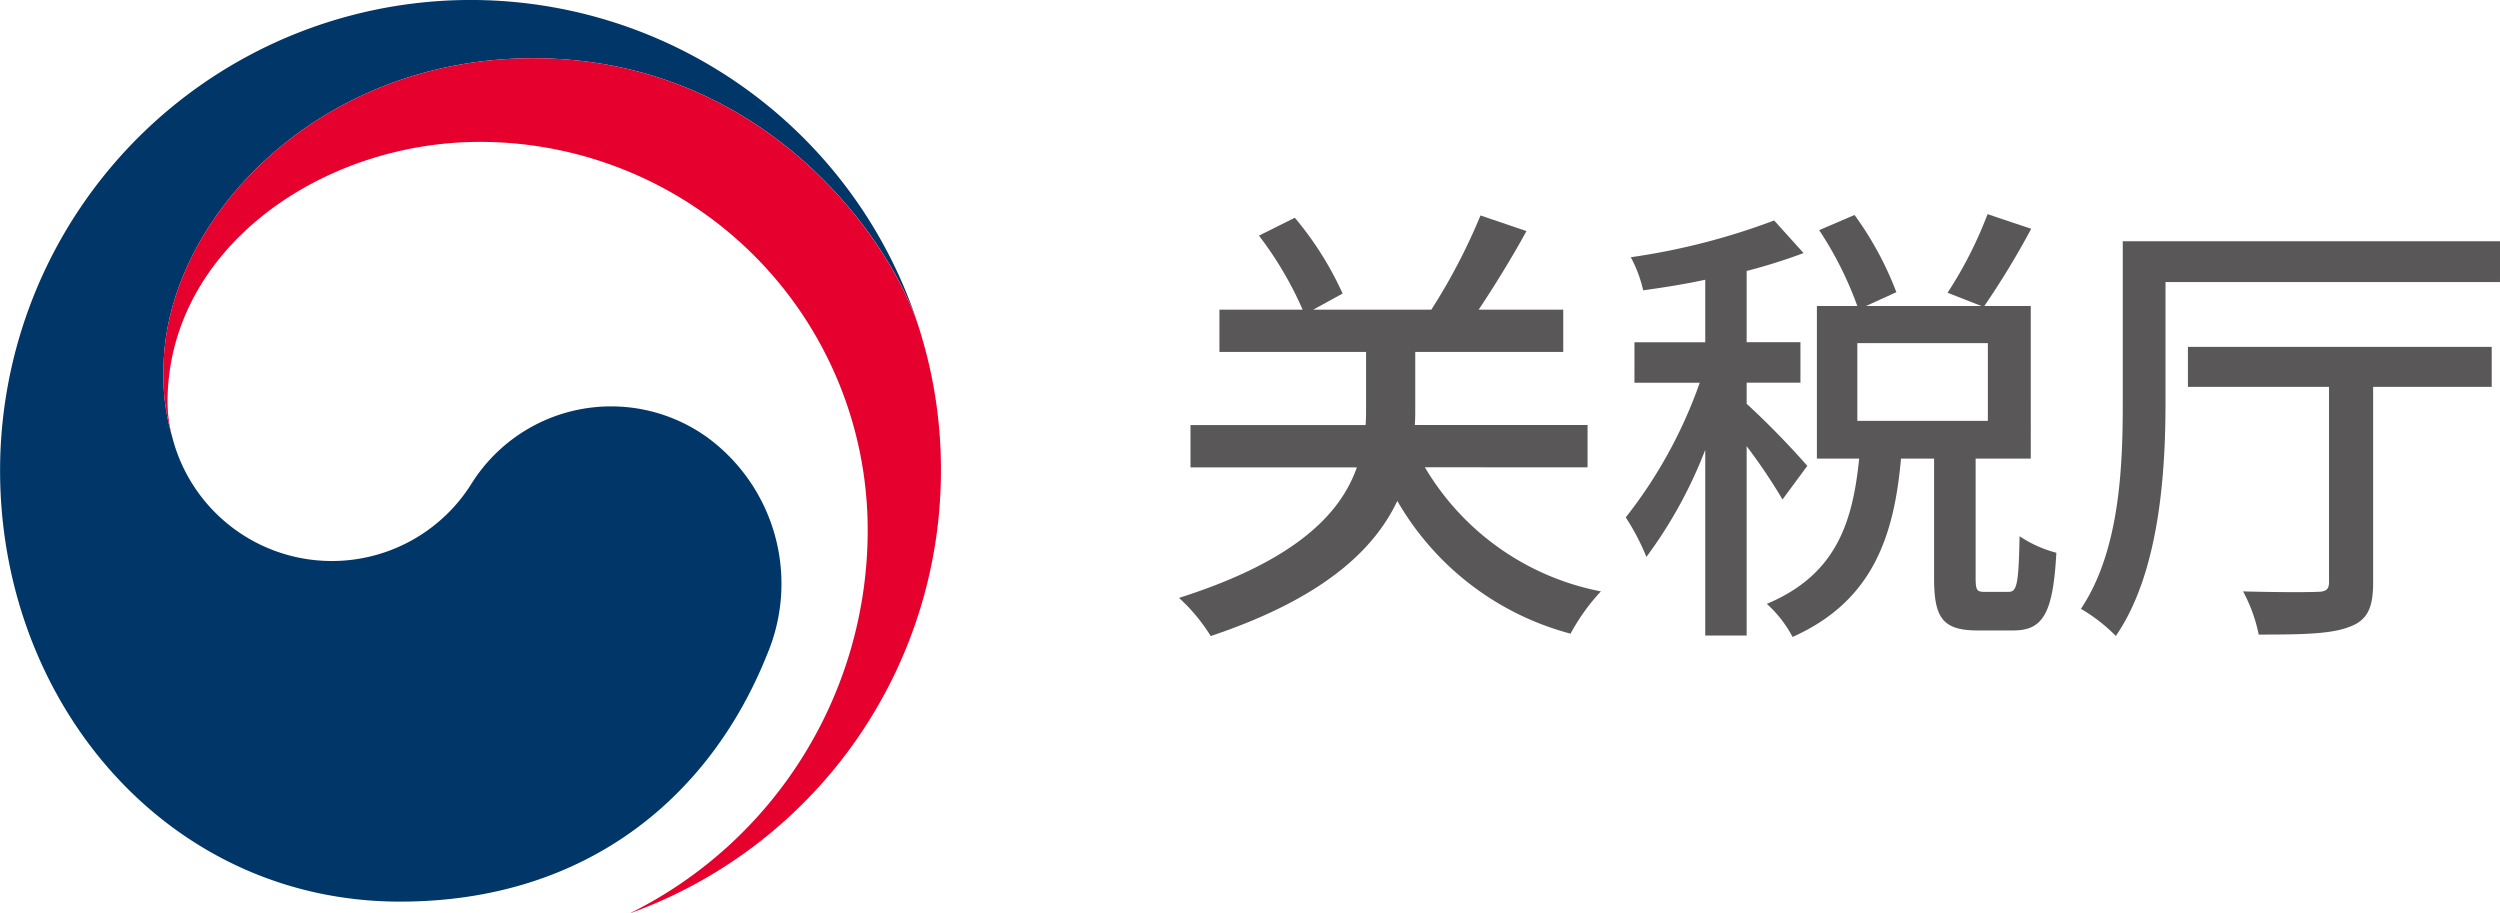
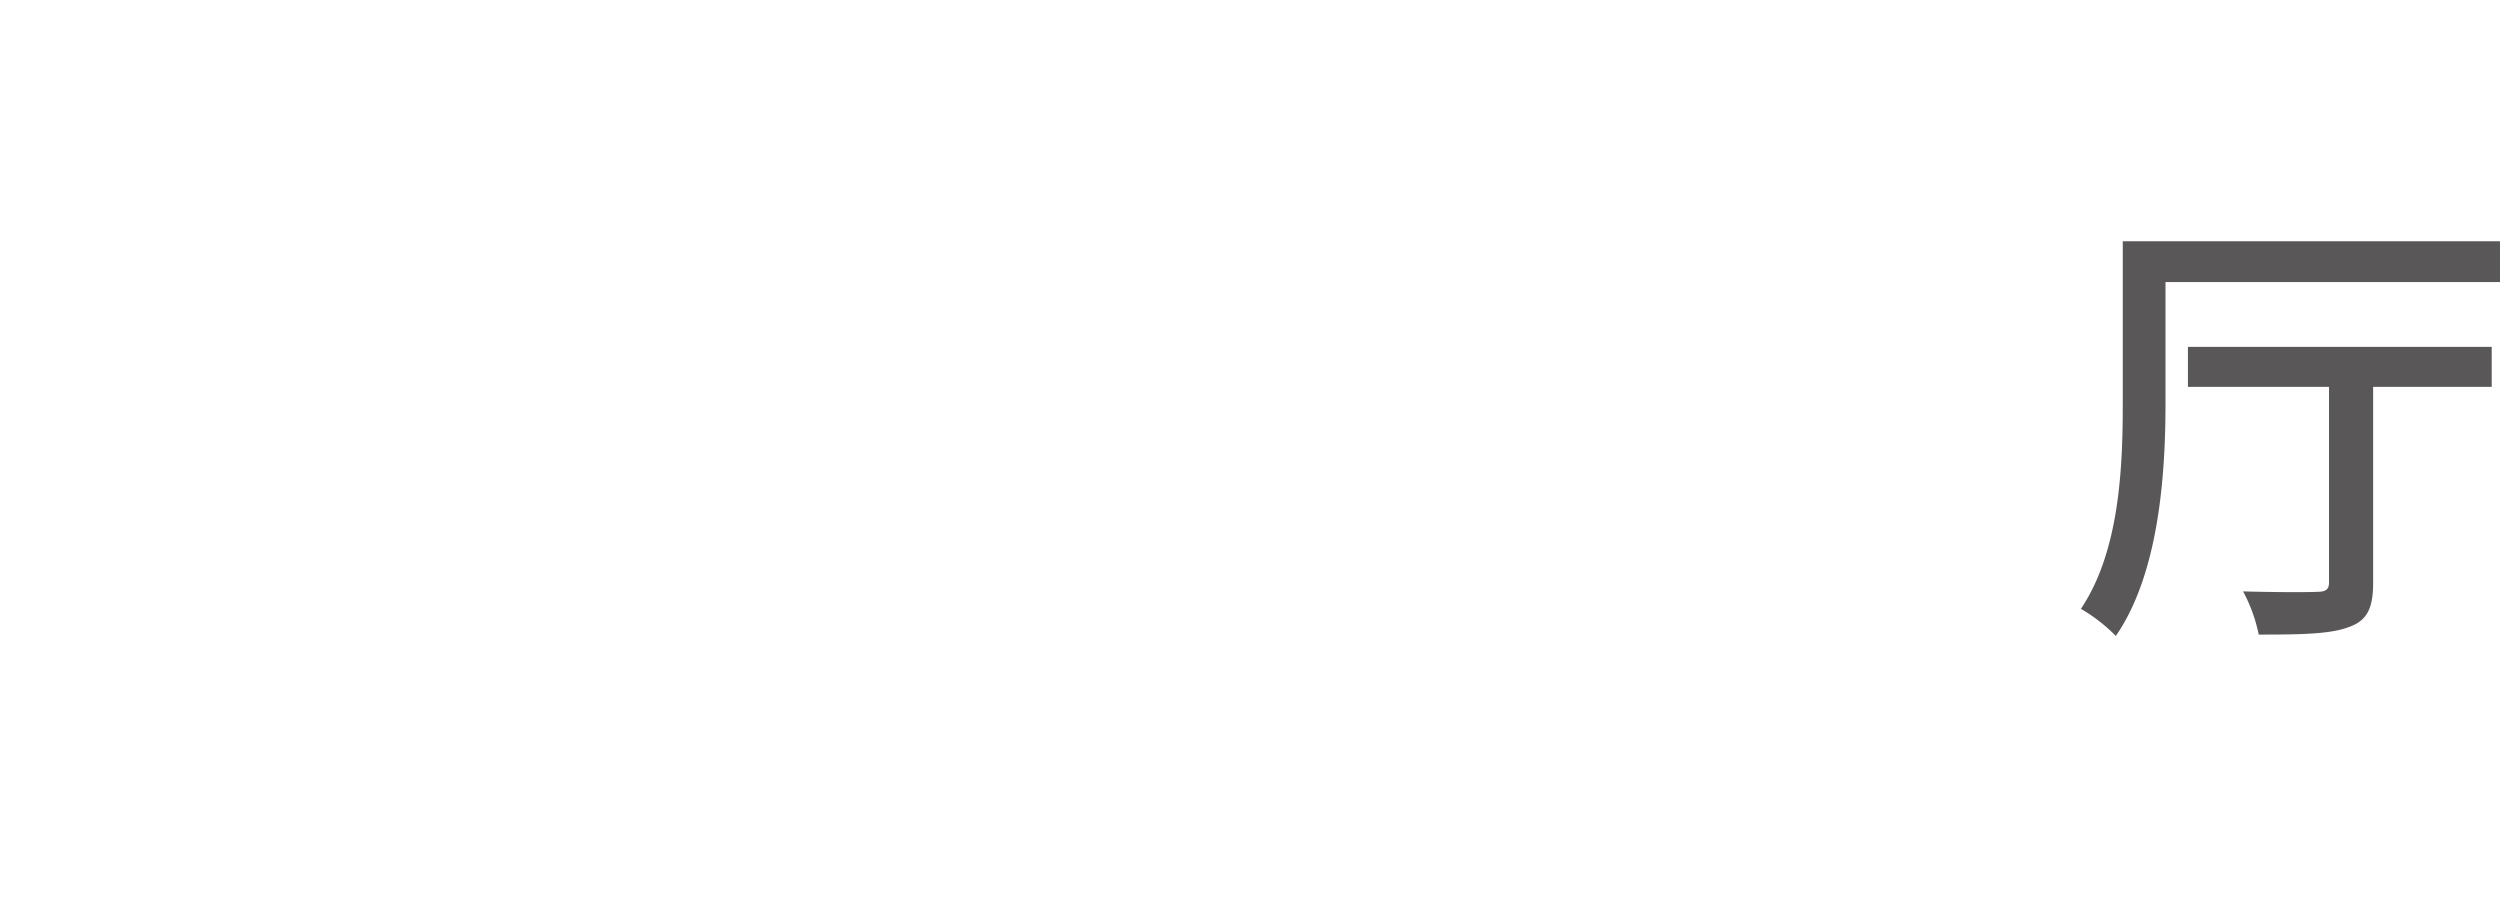
<svg xmlns="http://www.w3.org/2000/svg" width="153.721" height="56.144" viewBox="0 0 153.721 56.144">
  <g transform="translate(10383.153 -1279.86)">
-     <path d="M112.193,26.793a10.127,10.127,0,0,0-14.4,3.021A10.13,10.13,0,0,1,79.48,27.032h0c-.013-.041-.019-.069-.029-.11s-.022-.082-.034-.126A12.943,12.943,0,0,1,78.9,22.77c0-9.079,9.314-19.19,22.733-19.19,13.739,0,21.6,10.46,23.625,16.273-.035-.1-.066-.2-.1-.308a28.936,28.936,0,0,0-56.306,9.387c0,14.282,10.3,26.507,24.592,26.507,11.4,0,19.052-6.39,22.569-15.193a11.157,11.157,0,0,0-3.815-13.453" transform="translate(-10452 1279.86)" fill="#003668" />
-     <path d="M125.434,20.419c-1.687-5.668-9.61-16.839-23.8-16.839-13.422,0-22.736,10.112-22.736,19.191a12.914,12.914,0,0,0,.521,4.023,8.38,8.38,0,0,1-.27-2.063c0-9.453,9.471-16.007,19.2-16.007A23.852,23.852,0,0,1,122.2,32.575a26.282,26.282,0,0,1-14.577,23.559v.01a28.941,28.941,0,0,0,19.081-27.211,28.532,28.532,0,0,0-1.272-8.514" transform="translate(-10452 1279.86)" fill="#e5002d" />
-     <path d="M156.461,28.733a16.118,16.118,0,0,0,10.822,7.63,12.5,12.5,0,0,0-1.865,2.6A17.447,17.447,0,0,1,154.766,30.8c-1.442,3.054-4.636,6.021-11.474,8.31a10.982,10.982,0,0,0-1.949-2.346c7.205-2.29,9.946-5.2,10.935-8.026H142.049v-2.6h10.766c.029-.366.029-.706.029-1.016V21.639h-9.016v-2.6h5.116a21.955,21.955,0,0,0-2.685-4.55l2.205-1.1a20.069,20.069,0,0,1,2.938,4.662l-1.808.99h7.263a36.784,36.784,0,0,0,3.024-5.793l2.825.96c-.876,1.611-1.978,3.391-2.938,4.833h5.2v2.6h-9.1v3.533c0,.311,0,.623-.029.96h10.625v2.6Z" transform="translate(-10452 1279.86)" fill="#595757" />
-     <path d="M178.451,30.712a34.857,34.857,0,0,0-2.205-3.278V39.076H173.7V27.66a27.837,27.837,0,0,1-3.617,6.583,14.236,14.236,0,0,0-1.272-2.429,28.777,28.777,0,0,0,4.55-8.28h-4.014V21.047H173.7V17.2c-1.3.283-2.6.482-3.816.652a8.019,8.019,0,0,0-.763-2.035,41.559,41.559,0,0,0,8.816-2.261l1.809,2.005a34.477,34.477,0,0,1-3.5,1.1v4.38h3.307v2.487h-3.307v1.3a51.173,51.173,0,0,1,3.73,3.817Zm13.9,5.679c.507,0,.62-.423.676-3.418a7.516,7.516,0,0,0,2.262,1.016c-.2,3.787-.849,4.777-2.658,4.777h-2.175c-2.175,0-2.685-.793-2.685-3.222V28.2h-2.034c-.424,4.747-1.723,8.76-6.669,10.965a7.307,7.307,0,0,0-1.582-2.035c4.323-1.809,5.283-5.087,5.679-8.93h-2.6V18.815h2.485a21.849,21.849,0,0,0-2.345-4.663l2.175-.933a20.3,20.3,0,0,1,2.572,4.747l-1.865.849h7.093L188.6,18a24.984,24.984,0,0,0,2.458-4.832l2.685.9a51.291,51.291,0,0,1-2.882,4.747h2.854V28.2h-3.39v7.318c0,.792.083.876.563.876Zm-9.3-10.512h8.026V21.1h-8.026Z" transform="translate(-10452 1279.86)" fill="#595757" />
    <path d="M222.567,17.345H202v7.488c0,4.323-.4,10.428-3.054,14.271a10.212,10.212,0,0,0-2.148-1.668c2.375-3.531,2.574-8.676,2.574-12.6v-10h23.2Zm-19.188,3.984h18.679v2.458h-7.291v12.04c0,1.582-.367,2.345-1.526,2.741-1.129.423-2.911.451-5.509.451a9.687,9.687,0,0,0-.962-2.656c1.951.057,3.986.057,4.55.028.538,0,.735-.141.735-.594V23.787h-8.676Z" transform="translate(-10452 1279.86)" fill="#595757" />
  </g>
</svg>